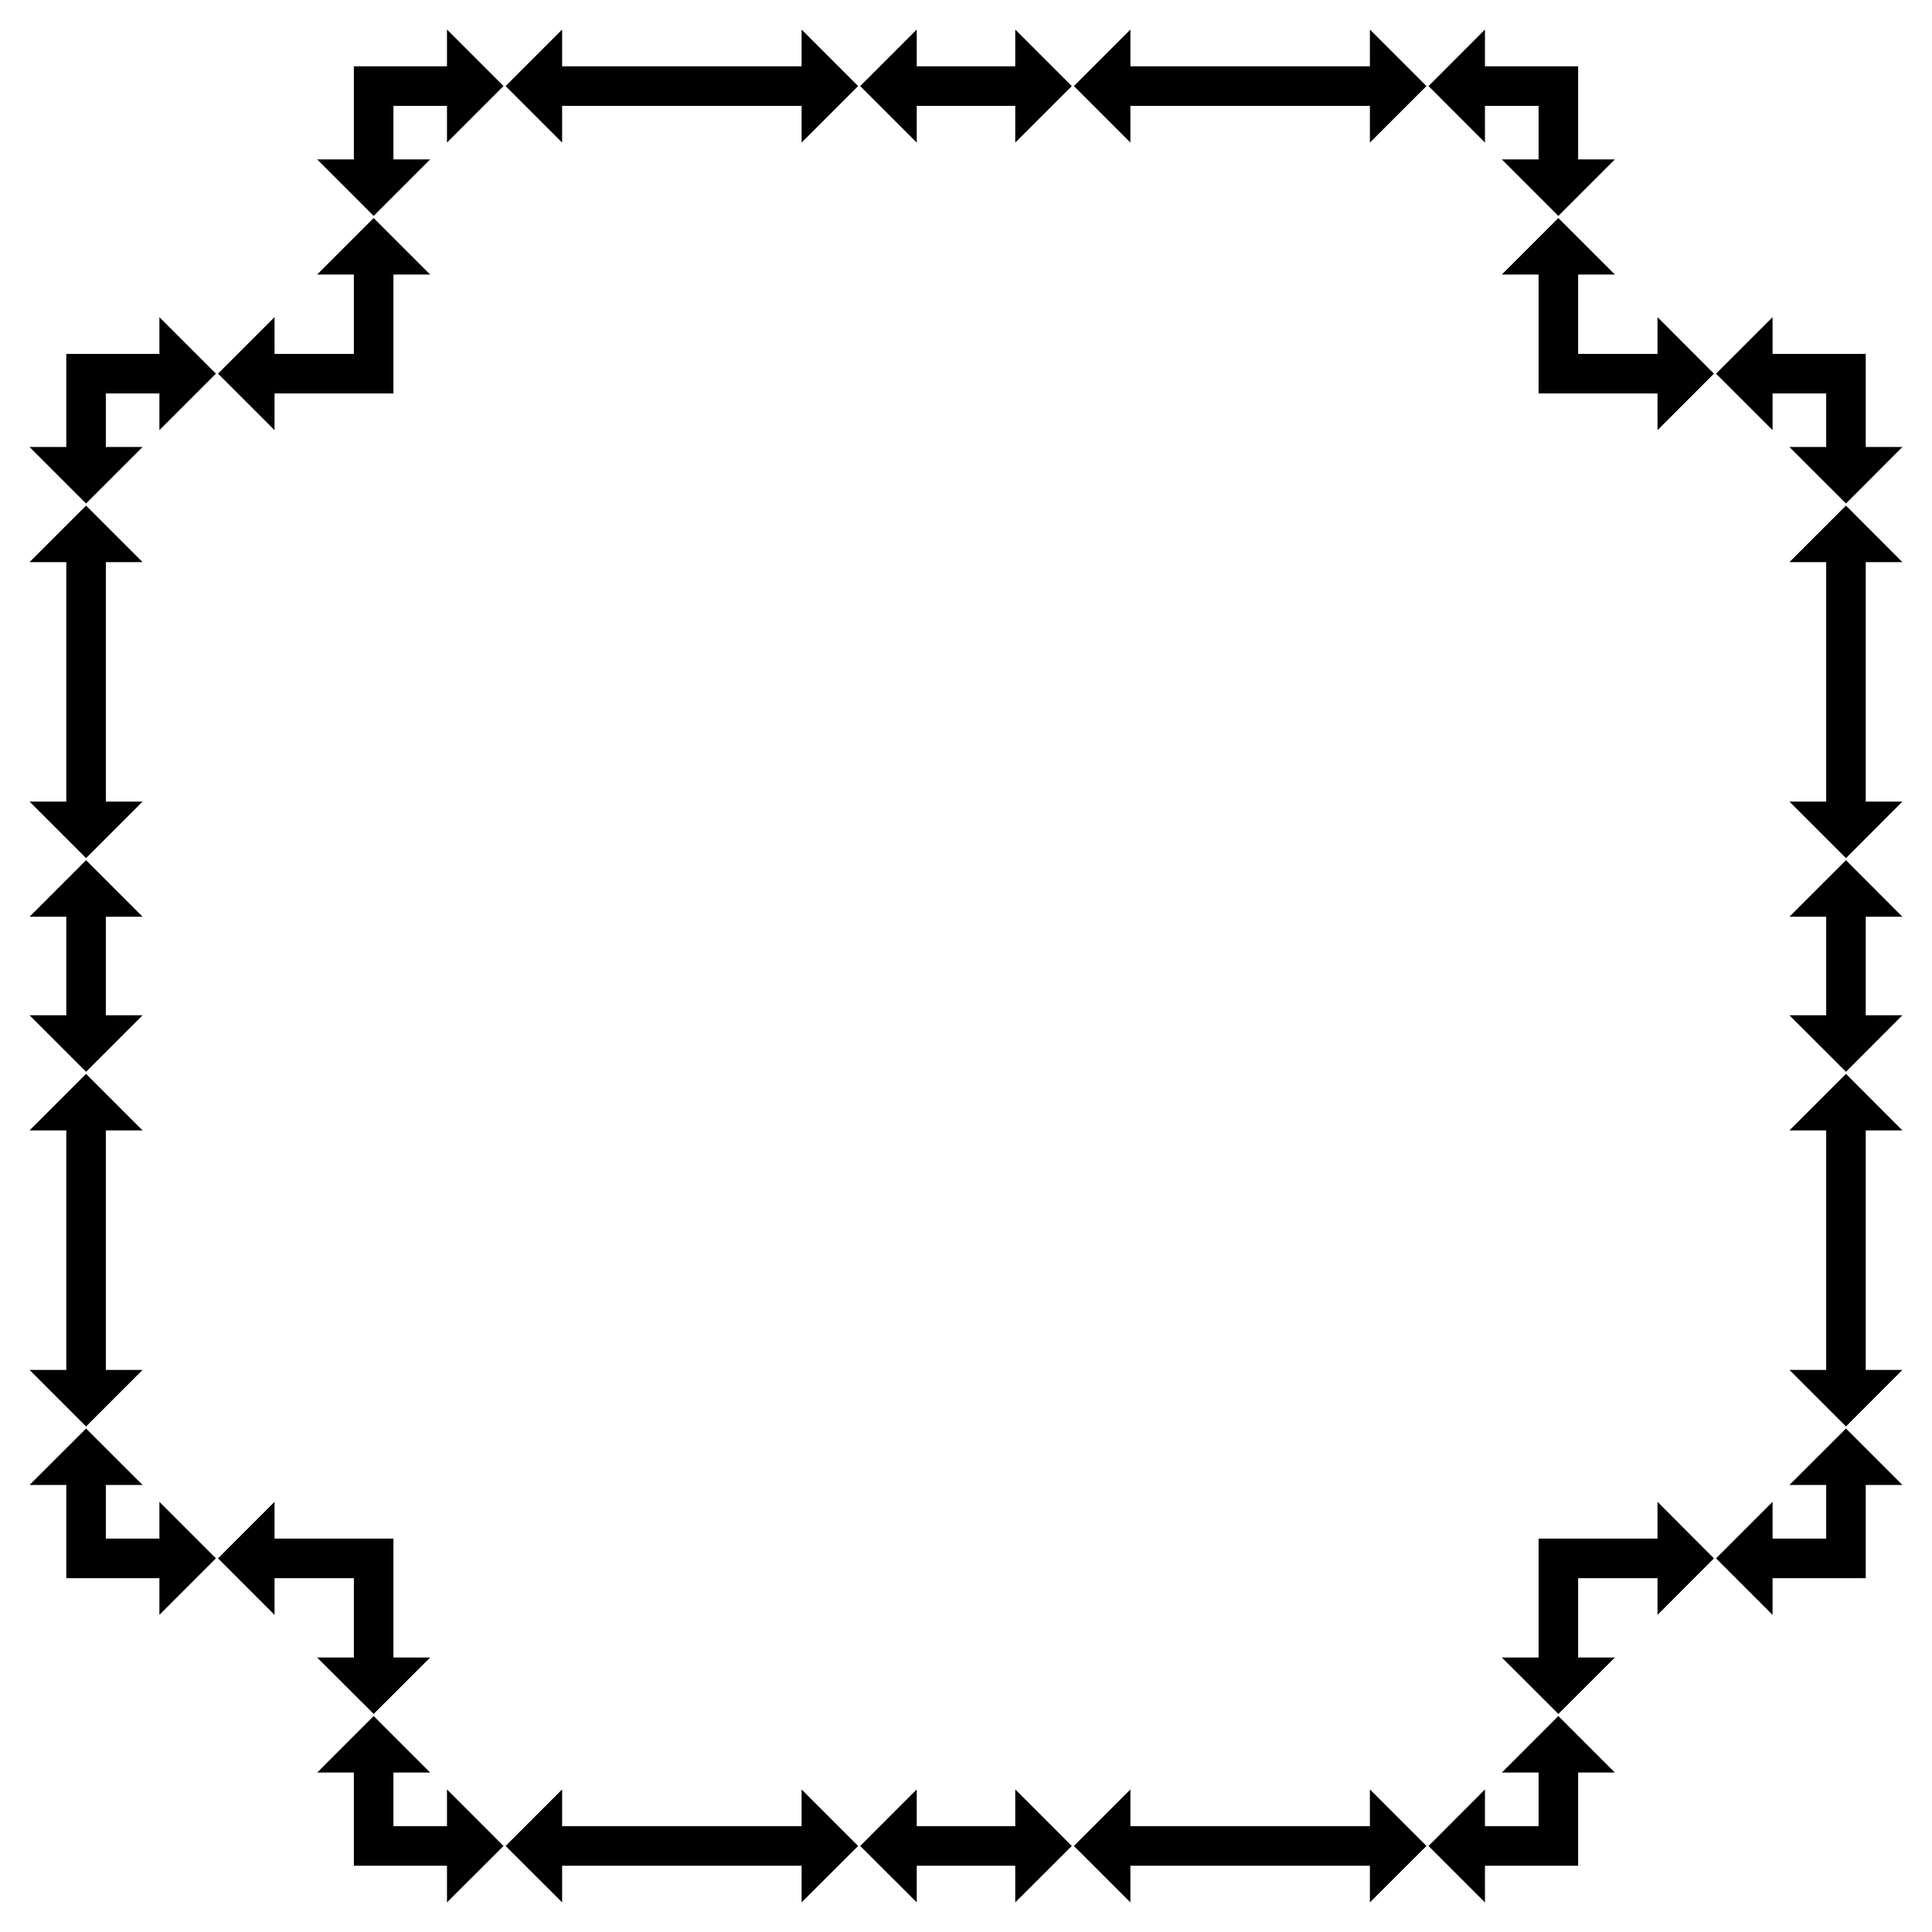
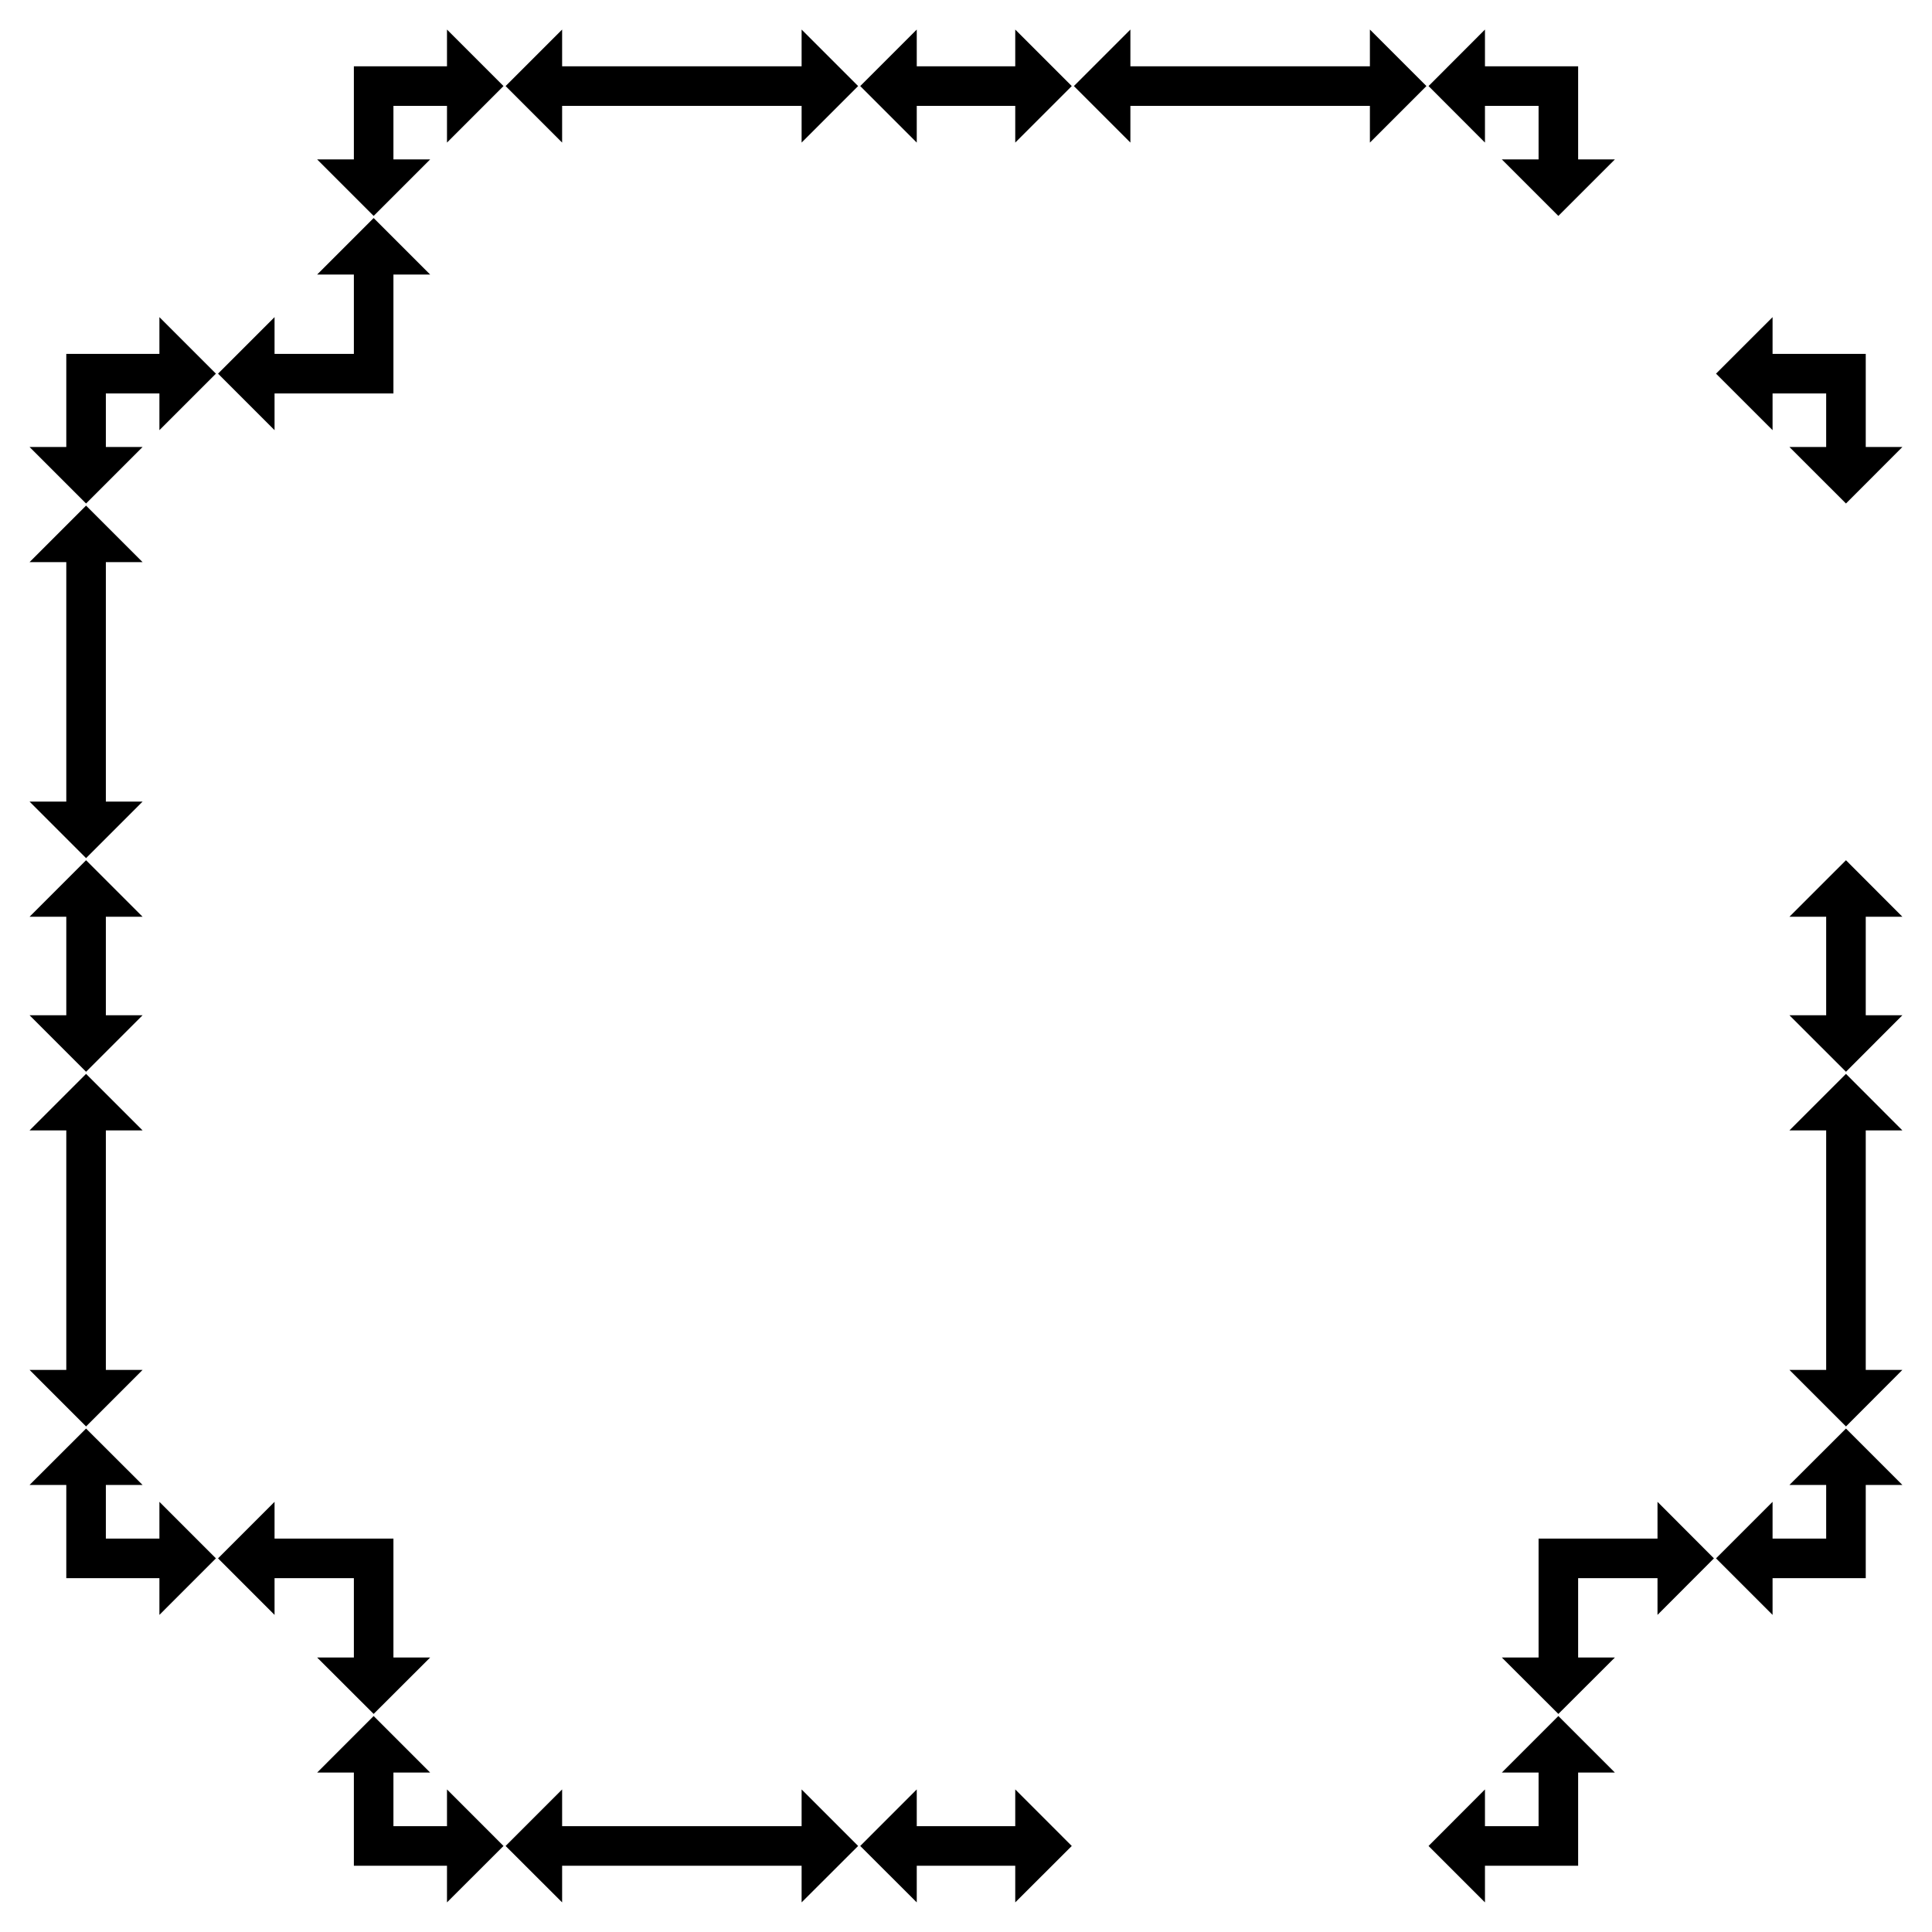
<svg xmlns="http://www.w3.org/2000/svg" enable-background="new 0 0 1650.5 1650.5" version="1.1" viewBox="0 0 1650.5 1650.5" xml:space="preserve">
  <polygon points="1170.3 90.429 1170.3 121.81 1218.6 73.531 1170.3 25.25 1170.3 56.633 965.69 56.633 965.69 25.25 917.41 73.531 965.69 121.81 965.69 90.429" />
  <polygon points="90.429 480.22 121.81 480.22 73.531 431.94 25.25 480.22 56.633 480.22 56.633 684.81 25.25 684.81 73.531 733.09 121.81 684.81 90.429 684.81" />
  <polygon points="480.22 1560.1 480.22 1528.7 431.94 1577 480.22 1625.2 480.22 1593.9 684.81 1593.9 684.81 1625.2 733.09 1577 684.81 1528.7 684.81 1560.1" />
  <polygon points="1560.1 1170.3 1528.7 1170.3 1577 1218.6 1625.2 1170.3 1593.9 1170.3 1593.9 965.69 1625.2 965.69 1577 917.41 1528.7 965.69 1560.1 965.69" />
-   <polygon points="1560.1 480.22 1528.7 480.22 1577 431.94 1625.2 480.22 1593.9 480.22 1593.9 684.81 1625.2 684.81 1577 733.09 1528.7 684.81 1560.1 684.81" />
  <polygon points="480.22 90.429 480.22 121.81 431.94 73.531 480.22 25.25 480.22 56.633 684.81 56.633 684.81 25.25 733.09 73.531 684.81 121.81 684.81 90.429" />
  <polygon points="90.429 1170.3 121.81 1170.3 73.531 1218.6 25.25 1170.3 56.633 1170.3 56.633 965.69 25.25 965.69 73.531 917.41 121.81 965.69 90.429 965.69" />
-   <polygon points="1170.3 1560.1 1170.3 1528.7 1218.6 1577 1170.3 1625.2 1170.3 1593.9 965.69 1593.9 965.69 1625.2 917.41 1577 965.69 1528.7 965.69 1560.1" />
-   <polygon points="1314.4 336.11 1314.4 234.55 1283 234.55 1331.3 186.27 1379.6 234.55 1348.2 234.55 1348.2 302.31 1416 302.31 1416 270.93 1464.2 319.21 1416 367.49 1416 336.11" />
  <polygon points="1314.4 1314.4 1416 1314.4 1416 1283 1464.2 1331.3 1416 1379.6 1416 1348.2 1348.2 1348.2 1348.2 1416 1379.6 1416 1331.3 1464.2 1283 1416 1314.4 1416" />
  <polygon points="336.11 1314.4 336.11 1416 367.49 1416 319.21 1464.2 270.93 1416 302.31 1416 302.31 1348.2 234.55 1348.2 234.55 1379.6 186.27 1331.3 234.55 1283 234.55 1314.4" />
  <polygon points="336.11 336.11 234.55 336.11 234.55 367.49 186.27 319.21 234.55 270.93 234.55 302.31 302.31 302.31 302.31 234.55 270.93 234.55 319.21 186.27 367.49 234.55 336.11 234.55" />
  <polygon points="1348.2 56.633 1268.6 56.633 1268.6 25.25 1220.4 73.531 1268.6 121.81 1268.6 90.429 1314.4 90.429 1314.4 136.18 1283 136.18 1331.3 184.46 1379.6 136.18 1348.2 136.18" />
  <polygon points="56.633 302.31 56.633 381.86 25.25 381.86 73.531 430.14 121.81 381.86 90.429 381.86 90.429 336.11 136.18 336.11 136.18 367.49 184.46 319.21 136.18 270.93 136.18 302.31" />
  <polygon points="302.31 1593.9 381.86 1593.9 381.86 1625.2 430.14 1577 381.86 1528.7 381.86 1560.1 336.11 1560.1 336.11 1514.3 367.49 1514.3 319.21 1466 270.93 1514.3 302.31 1514.3" />
  <polygon points="1593.9 1348.2 1593.9 1268.6 1625.2 1268.6 1577 1220.4 1528.7 1268.6 1560.1 1268.6 1560.1 1314.4 1514.3 1314.4 1514.3 1283 1466 1331.3 1514.3 1379.6 1514.3 1348.2" />
  <polygon points="1593.9 302.31 1593.9 381.86 1625.2 381.86 1577 430.14 1528.7 381.86 1560.1 381.86 1560.1 336.11 1514.3 336.11 1514.3 367.49 1466 319.21 1514.3 270.93 1514.3 302.31" />
  <polygon points="302.31 56.633 381.86 56.633 381.86 25.25 430.14 73.531 381.86 121.81 381.86 90.429 336.11 90.429 336.11 136.18 367.49 136.18 319.21 184.46 270.93 136.18 302.31 136.18" />
  <polygon points="56.633 1348.2 56.633 1268.6 25.25 1268.6 73.531 1220.4 121.81 1268.6 90.429 1268.6 90.429 1314.4 136.18 1314.4 136.18 1283 184.46 1331.3 136.18 1379.6 136.18 1348.2" />
  <polygon points="1348.2 1593.9 1268.6 1593.9 1268.6 1625.2 1220.4 1577 1268.6 1528.7 1268.6 1560.1 1314.4 1560.1 1314.4 1514.3 1283 1514.3 1331.3 1466 1379.6 1514.3 1348.2 1514.3" />
  <polygon points="867.32 90.429 867.32 121.81 915.61 73.531 867.32 25.25 867.32 56.633 783.18 56.633 783.18 25.25 734.89 73.531 783.18 121.81 783.18 90.429" />
  <polygon points="1560.1 867.32 1528.7 867.32 1577 915.61 1625.2 867.32 1593.9 867.32 1593.9 783.18 1625.2 783.18 1577 734.89 1528.7 783.18 1560.1 783.18" />
  <polygon points="783.18 1560.1 783.18 1528.7 734.89 1577 783.18 1625.2 783.18 1593.9 867.32 1593.9 867.32 1625.2 915.61 1577 867.32 1528.7 867.32 1560.1" />
  <polygon points="90.429 783.18 121.81 783.18 73.531 734.89 25.25 783.18 56.633 783.18 56.633 867.32 25.25 867.32 73.531 915.61 121.81 867.32 90.429 867.32" />
</svg>